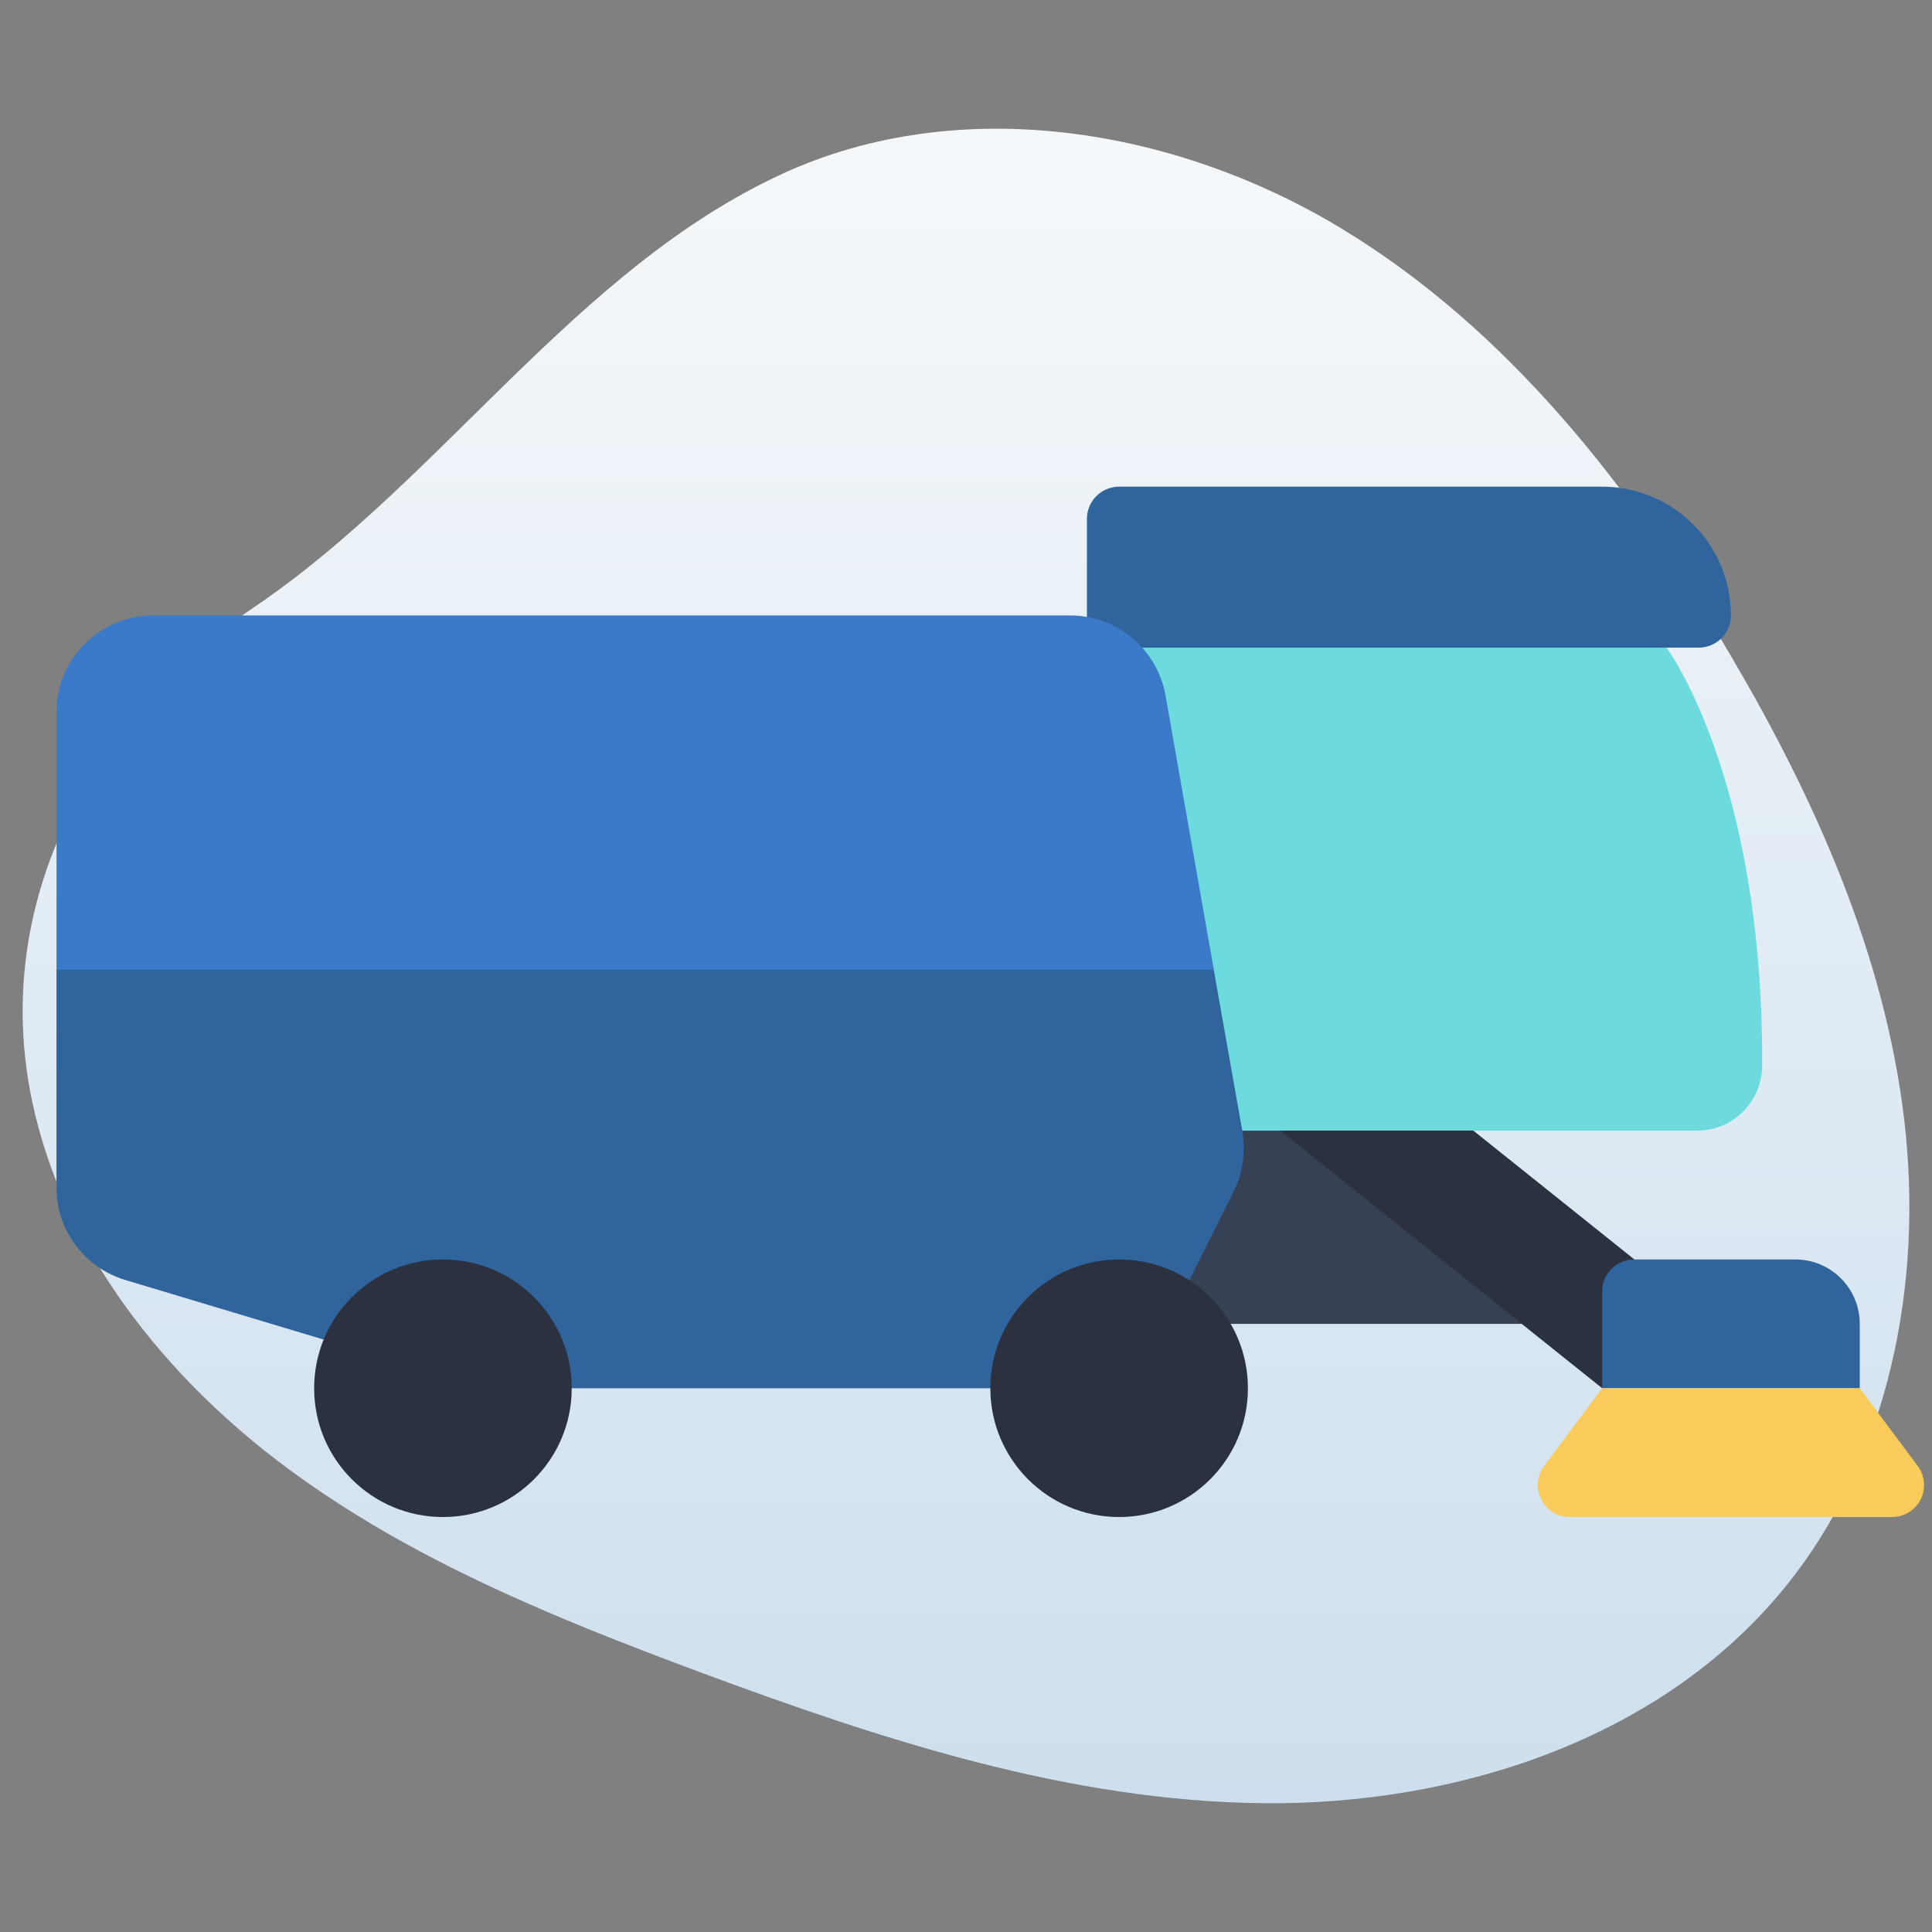
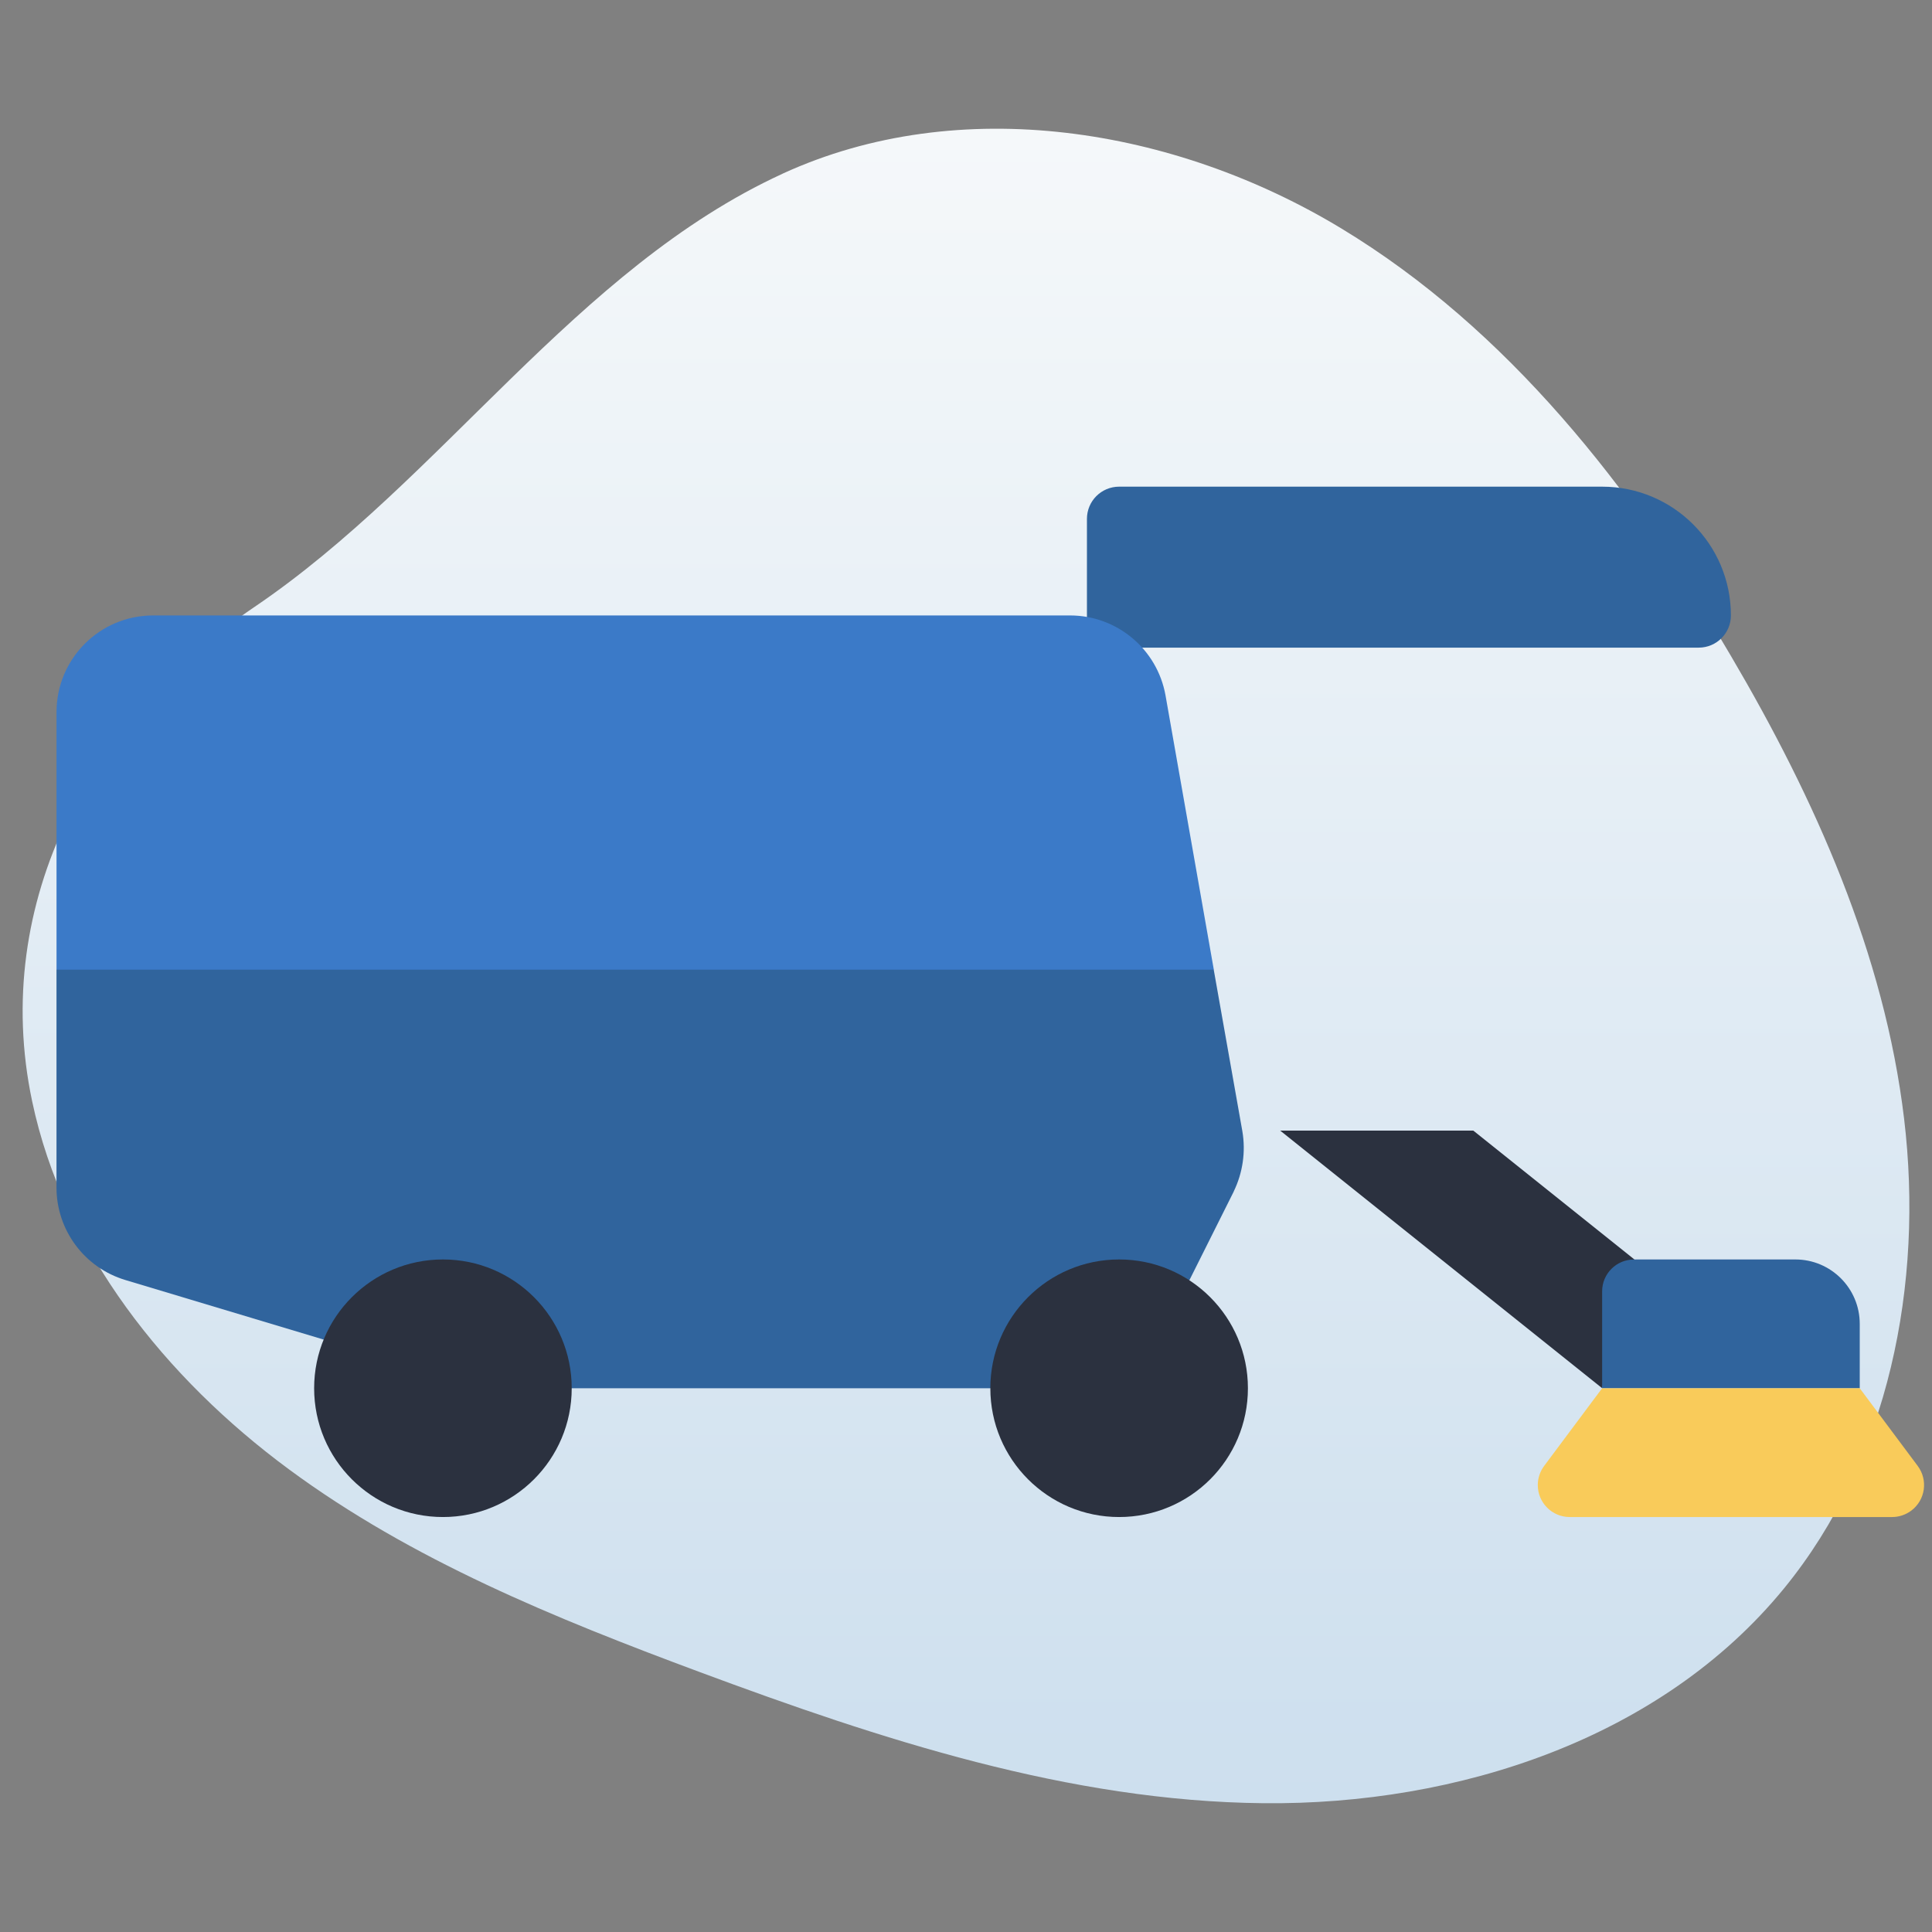
<svg xmlns="http://www.w3.org/2000/svg" id="Layer_1" data-name="Layer 1" version="1.1" viewBox="0 0 512 512">
  <rect x="0" y="0" width="512" height="512" fill="#808080" stroke="none" />
  <defs>
    <style>
      .cls-1 {
        fill: #fcdbce;
      }

      .cls-1, .cls-2, .cls-3, .cls-4, .cls-5, .cls-6, .cls-7, .cls-8, .cls-9, .cls-10, .cls-11, .cls-12, .cls-13, .cls-14, .cls-15, .cls-16 {
        stroke-width: 0px;
      }

      .cls-2 {
        fill: url(#linear-gradient);
      }

      .cls-3 {
        fill: #374156;
      }

      .cls-4 {
        fill: #f6afba;
      }

      .cls-5 {
        fill: #f6c2bb;
      }

      .cls-6 {
        fill: #e891a1;
      }

      .cls-7 {
        fill: #d2dcf3;
      }

      .cls-8 {
        fill: #30649d;
      }

      .cls-9 {
        fill: #fefeff;
      }

      .cls-10 {
        fill: #3b7ac8;
      }

      .cls-11 {
        fill: #2b313f;
      }

      .cls-12 {
        fill: #2e2e6d;
      }

      .cls-13 {
        fill: #5fcaf3;
      }

      .cls-14 {
        fill: #61e4e7;
      }

      .cls-17 {
        display: none;
      }

      .cls-15 {
        fill: #f9cb5a;
      }

      .cls-16 {
        fill: #6ddbdd;
      }
    </style>
    <linearGradient id="linear-gradient" x1="256" y1="36.12" x2="256" y2="479.89" gradientTransform="translate(0 514) scale(1 -1)" gradientUnits="userSpaceOnUse">
      <stop offset="0" stop-color="#cddfee" />
      <stop offset="1" stop-color="#f5f8fa" />
    </linearGradient>
  </defs>
  <g id="_121_Garage" data-name="121 Garage">
    <g>
      <path class="cls-2" d="M207.38,46.03c46.92-21.52,103.91-12.22,148.07,14.5,44.16,26.72,77.06,68.77,103.24,113.26,22.31,37.92,40.7,79.04,45.92,122.72s-3.97,90.37-31.82,124.43c-32.58,39.85-86.52,57.45-137.99,56.93s-101.36-16.91-149.61-34.85c-37.99-14.13-76.04-29.58-108.64-53.65-32.61-24.07-59.66-57.87-68.03-97.52-11.23-53.15,16.27-102.13,58.94-131.02,49.54-33.54,85.17-89.67,139.93-114.79h0Z" />
      <g class="cls-17">
        <path class="cls-14" d="M418.55,398.19v13.37c0,1.96-1.59,3.55-3.55,3.55H100.74c-1.96,0-3.55-1.59-3.55-3.55v-13.37c0-1.96,1.59-3.55,3.55-3.55h314.26c1.96,0,3.55,1.59,3.55,3.55Z" />
        <path class="cls-13" d="M418.54,398.2v13.37c0,1.97-1.57,3.53-3.53,3.53h-4.87v-9.37c0-1.97-1.57-3.53-3.53-3.53H97.17v-4c0-1.97,1.6-3.57,3.57-3.57h314.27c1.97,0,3.53,1.6,3.53,3.57h0Z" />
        <path class="cls-9" d="M107.68,150.46h300.38v244.18H107.68v-244.18Z" />
        <path class="cls-7" d="M408.07,150.47v244.17h-10v-216.3c0-9.54-7.73-17.27-17.27-17.27H107.67v-10.6h300.4Z" />
-         <path class="cls-4" d="M425.6,102v43.33c0,2.83-2.29,5.12-5.12,5.12H97.39c-2.83,0-5.12-2.29-5.12-5.12v-43.33c0-2.83,2.29-5.12,5.12-5.12h323.1c2.83,0,5.12,2.29,5.12,5.12Z" />
        <path class="cls-6" d="M425.6,102v43.33c0,2.83-2.3,5.13-5.13,5.13h-8.37v-34.67c0-2.83-2.3-5.1-5.13-5.1H92.27v-8.7c0-2.83,2.3-5.1,5.13-5.1h323.07c2.83,0,5.13,2.27,5.13,5.1h0Z" />
-         <path class="cls-1" d="M383.74,183.59v211.05h-251.76v-211.05c0-2.36,1.91-4.28,4.28-4.28h243.2c2.36,0,4.28,1.91,4.28,4.28Z" />
        <path class="cls-5" d="M383.74,183.6v211.03h-14.4v-194.83c0-2.33-1.9-4.27-4.27-4.27h-233.07v-11.93c0-2.37,1.9-4.3,4.27-4.3h243.2c2.37,0,4.27,1.93,4.27,4.3Z" />
        <path class="cls-12" d="M97.39,153.79h6.96v237.51h-3.61c-3.8,0-6.89,3.09-6.89,6.89v13.37c0,3.8,3.09,6.89,6.89,6.89h314.26c3.8,0,6.89-3.09,6.89-6.89v-13.37c0-3.8-3.09-6.89-6.89-6.89h-3.61v-237.51h9.1c4.66,0,8.45-3.79,8.45-8.45v-43.33c0-4.66-3.79-8.45-8.45-8.45H97.39c-4.66,0-8.45,3.79-8.45,8.45v43.33c0,4.66,3.79,8.45,8.45,8.45h0ZM415.21,398.19l-.22,13.59-314.48-.22.22-13.59c84.6,0,259.51,0,314.26,0,.12,0,.22.1.22.22h0ZM380.41,274.08v25.79h-245.09v-25.79h245.09ZM135.32,267.42v-25.79h245.09v25.79h-245.09ZM380.41,306.54v25.79h-245.09v-25.79h245.09ZM380.41,234.96h-245.09v-25.79h245.09v25.79ZM135.32,338.99h245.09v25.79h-245.09v-25.79ZM380.41,202.51h-245.09v-18.92c0-.52.42-.94.94-.94h243.2c.52,0,.94.42.94.94v18.92ZM135.32,371.45h245.09v19.86h-245.09v-19.86ZM404.72,391.3h-17.64v-207.71c0-4.2-3.42-7.61-7.61-7.61h-243.2c-4.2,0-7.61,3.41-7.61,7.61v207.71h-17.64v-237.51h293.71v237.51ZM95.6,102.01c0-.99.8-1.79,1.78-1.79h323.1c.98,0,1.78.8,1.78,1.79v43.33c0,.98-.8,1.78-1.78,1.78H97.39c-.98,0-1.78-.8-1.78-1.78v-43.33Z" />
      </g>
    </g>
  </g>
-   <path class="cls-3" d="M409.62,350.83h-83.51l-20.99-8.53,17.07-51.2h34.13l53.3,59.73Z" />
-   <path class="cls-16" d="M441.65,171.63s25.6,34.13,25.34,110.42c.19,9.51-7.36,17.38-16.87,17.58-.06,0-.13,0-.19,0h-127.74l-34.13-128,8.53-8.53h136.53l8.53,8.53Z" />
  <path class="cls-8" d="M288.05,171.63h162.13c4.71,0,8.53-3.82,8.53-8.53,0-18.85-15.28-34.13-34.13-34.13h-128c-4.71,0-8.53,3.82-8.53,8.53v34.13Z" />
  <path class="cls-8" d="M326.96,315.76l-11.78,23.55-52.74,28.59h-110.93l-65.71-12.89-52.57-15.79c-10.82-3.24-18.25-13.19-18.26-24.49v-57.77l8.53-8.53h290.13l8.02,8.53,7.59,42.84c.92,5.43.11,11.01-2.3,15.96h0Z" />
  <path class="cls-10" d="M321.67,256.97H14.98v-68.27c0-14.14,11.46-25.6,25.6-25.6h243.03c12.43.02,23.06,8.93,25.26,21.16l12.8,72.7Z" />
  <g>
    <circle class="cls-11" cx="117.38" cy="367.9" r="34.13" />
    <circle class="cls-11" cx="296.58" cy="367.9" r="34.13" />
    <path class="cls-11" d="M390.45,299.63l42.67,34.13-8.53,34.13-85.33-68.27h51.2Z" />
  </g>
  <path class="cls-8" d="M433.02,333.77h42.76c9.43,0,17.07,7.64,17.07,17.07v17.07h-68.27v-25.69c0-4.66,3.78-8.44,8.44-8.44Z" />
  <path class="cls-15" d="M492.85,367.9l15.36,20.58c2.8,3.75,2.04,9.06-1.71,11.86-1.46,1.09-3.24,1.69-5.06,1.69h-85.45c-4.68,0-8.47-3.81-8.46-8.49,0-1.82.6-3.6,1.69-5.06l15.36-20.58h68.27Z" />
</svg>